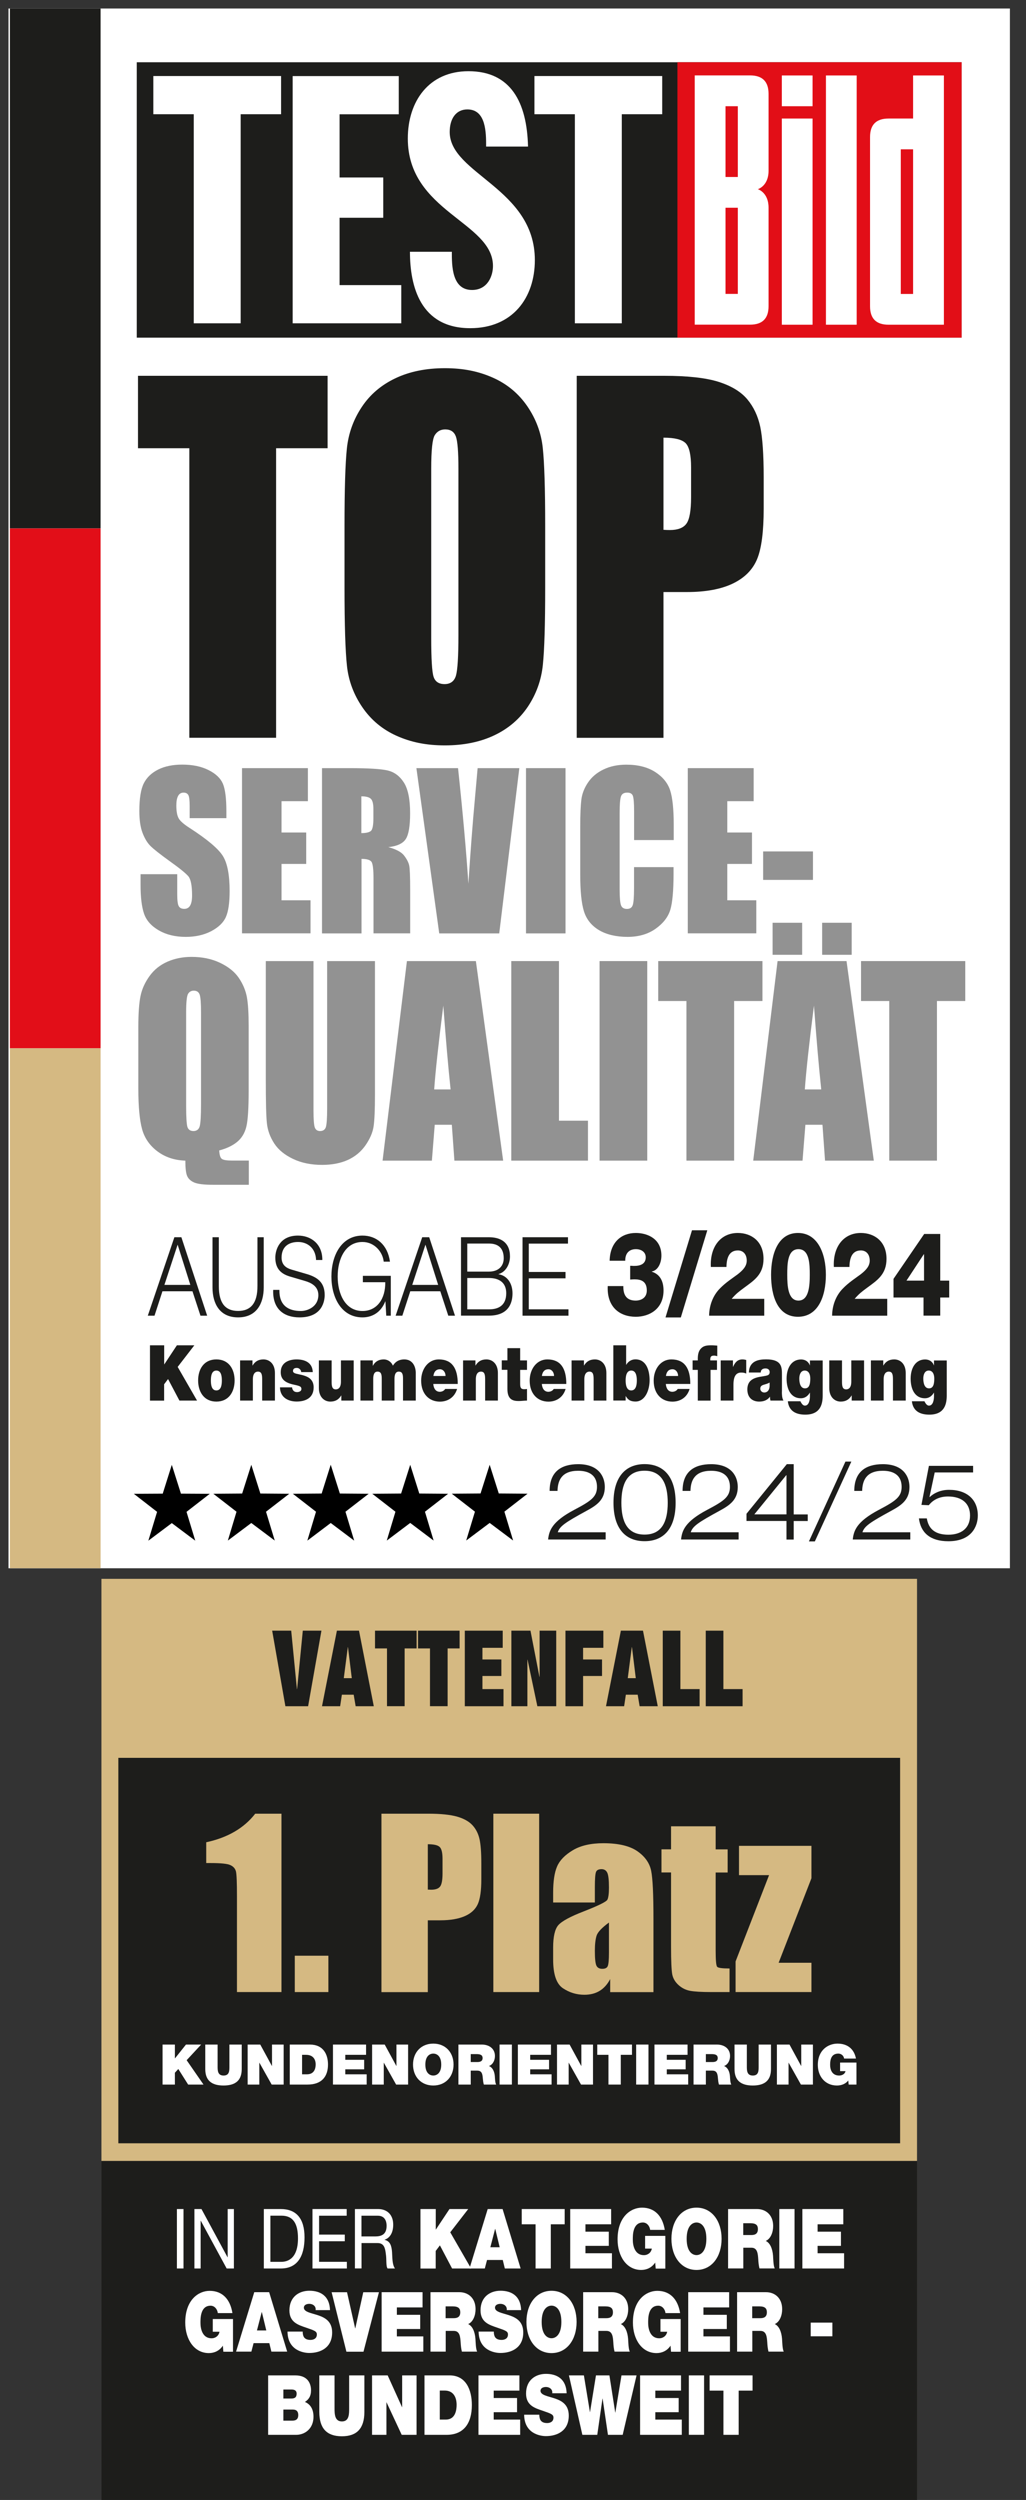
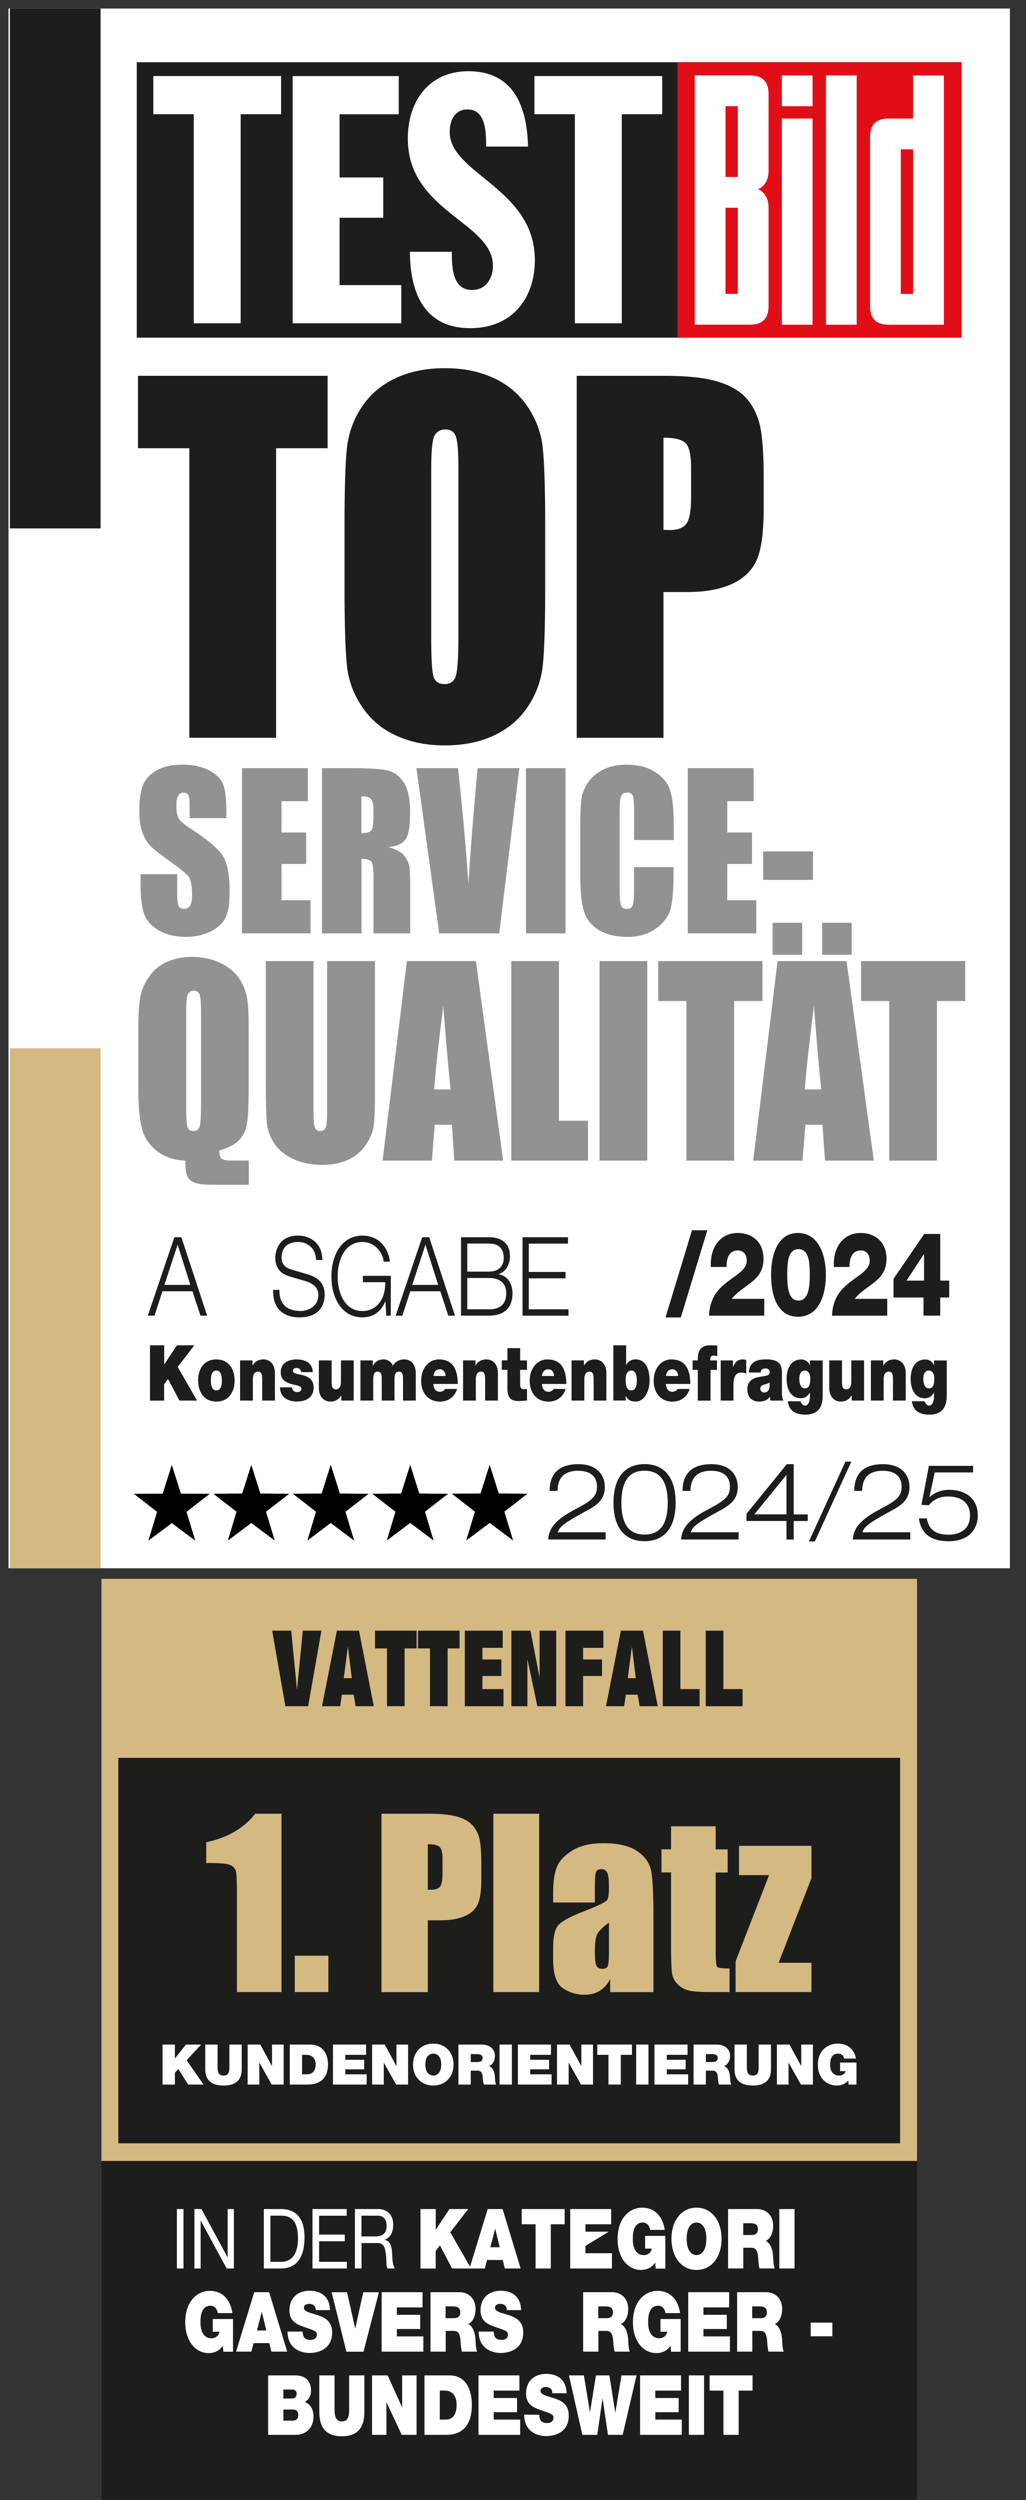
<svg xmlns="http://www.w3.org/2000/svg" height="168" style="fill-rule:evenodd;clip-rule:evenodd;stroke-linejoin:round;stroke-miterlimit:2;" version="1.1" viewBox="0 0 69.0 168.0" width="69" xml:space="preserve">
  <rect x="0" y="0" width="69.0" height="168.0" fill="#333333" stroke="none" />
  <g>
    <rect height="104.816" style="fill:white;" width="67.345" x="0.572" y="0.572" />
    <rect height="34.937" style="fill:rgb(29,29,27);" width="6.099" x="0.666" y="0.572" />
-     <rect height="34.937" style="fill:rgb(226,14,24);" width="6.099" x="0.666" y="35.51" />
    <rect height="34.937" style="fill:rgb(213,185,130);" width="6.099" x="0.666" y="70.447" />
    <rect height="104.816" style="fill:none;" width="67.345" x="0.572" y="0.572" />
    <g>
      <rect height="18.508" style="fill:rgb(29,29,27);" width="55.474" x="9.197" y="4.183" />
      <path d="M38.661,21.727L41.816,21.727L41.816,7.676L44.534,7.676L44.534,5.109L35.942,5.109L35.942,7.676L38.661,7.676L38.661,21.727ZM27.57,16.919C27.57,19.208 28.251,22.054 31.624,22.054C34.463,22.054 35.969,20.025 35.969,17.48C35.969,12.65 30.243,11.693 30.243,8.87C30.243,7.959 30.679,7.353 31.432,7.353C32.693,7.353 32.693,8.915 32.693,9.849L35.51,9.849C35.438,6.863 34.346,4.785 31.504,4.785C28.835,4.785 27.426,6.814 27.426,9.31C27.426,14.235 33.153,14.912 33.153,17.875C33.153,18.553 32.788,19.487 31.745,19.487C30.386,19.487 30.386,17.853 30.386,16.919L27.57,16.919ZM19.682,21.727L26.986,21.727L26.986,19.159L22.837,19.159L22.837,14.634L25.774,14.634L25.774,11.927L22.837,11.927L22.837,7.68L26.817,7.68L26.817,5.113L19.682,5.113L19.682,21.727ZM13.03,21.727L16.185,21.727L16.185,7.676L18.903,7.676L18.903,5.109L10.312,5.109L10.312,7.676L13.03,7.676L13.03,21.727Z" style="fill:white;fill-rule:nonzero;" />
      <rect height="18.508" style="fill:rgb(226,14,23);" width="19.114" x="45.558" y="4.183" />
      <rect height="16.75" style="fill:white;" width="2.067" x="55.546" y="5.071" />
      <path d="M49.62,19.75L48.792,19.75L48.792,13.96L49.62,13.96L49.62,19.75ZM48.792,7.138L49.62,7.138L49.62,11.893L48.792,11.893L48.792,7.138ZM51.687,11.479L51.687,6.31C51.687,5.482 51.273,5.067 50.444,5.067L46.721,5.067L46.721,21.817L50.444,21.817C51.273,21.817 51.687,21.403 51.687,20.575L51.687,13.956C51.687,12.921 50.964,12.714 50.964,12.714C50.964,12.714 51.687,12.507 51.687,11.475" style="fill:white;fill-rule:nonzero;" />
      <path d="M54.646,7.138L52.579,7.138L52.579,5.071L54.646,5.071L54.646,7.138ZM54.646,21.821L52.579,21.821L52.579,7.966L54.646,7.966L54.646,21.821Z" style="fill:white;fill-rule:nonzero;" />
      <path d="M61.407,19.754L60.579,19.754L60.579,10.033L61.407,10.033L61.407,19.754ZM61.407,5.071L61.407,7.966L59.755,7.966C58.926,7.966 58.512,8.38 58.512,9.209L58.512,20.582C58.512,21.41 58.926,21.821 59.755,21.821L63.478,21.821L63.478,5.071L61.407,5.071Z" style="fill:white;fill-rule:nonzero;" />
    </g>
    <g>
      <path d="M22.032,25.254L22.032,30.122L18.568,30.122L18.568,49.579L12.733,49.579L12.733,30.122L9.28,30.122L9.28,25.254L22.032,25.254Z" style="fill:rgb(29,29,27);fill-rule:nonzero;" />
      <path d="M36.665,39.496C36.665,41.94 36.613,43.672 36.507,44.688C36.402,45.705 36.067,46.634 35.51,47.474C34.949,48.314 34.196,48.961 33.243,49.413C32.291,49.865 31.184,50.091 29.919,50.091C28.654,50.091 27.637,49.876 26.681,49.451C25.725,49.025 24.957,48.385 24.373,47.534C23.79,46.683 23.443,45.757 23.334,44.756C23.225,43.754 23.169,42 23.169,39.496L23.169,35.336C23.169,32.893 23.221,31.161 23.327,30.145C23.432,29.128 23.767,28.198 24.324,27.359C24.881,26.515 25.638,25.872 26.591,25.42C27.543,24.968 28.65,24.742 29.915,24.742C31.18,24.742 32.196,24.957 33.153,25.382C34.109,25.808 34.877,26.448 35.461,27.298C36.044,28.149 36.39,29.075 36.5,30.077C36.609,31.078 36.665,32.833 36.665,35.336L36.665,39.496ZM30.83,31.504C30.83,30.371 30.773,29.648 30.657,29.331C30.54,29.015 30.303,28.857 29.941,28.857C29.636,28.857 29.403,28.985 29.241,29.241C29.079,29.497 29,30.25 29,31.504L29,42.862C29,44.274 29.053,45.147 29.158,45.475C29.264,45.806 29.512,45.972 29.9,45.972C30.288,45.972 30.551,45.784 30.664,45.4C30.773,45.019 30.83,44.112 30.83,42.681L30.83,31.504Z" style="fill:rgb(29,29,27);fill-rule:nonzero;" />
      <path d="M38.785,25.254L44.662,25.254C46.25,25.254 47.474,25.39 48.329,25.661C49.183,25.932 49.827,26.323 50.256,26.832C50.685,27.344 50.975,27.961 51.13,28.688C51.28,29.414 51.359,30.54 51.359,32.061L51.359,34.181C51.359,35.732 51.212,36.865 50.915,37.576C50.618,38.288 50.075,38.834 49.285,39.214C48.494,39.594 47.463,39.786 46.186,39.786L44.62,39.786L44.62,49.582L38.785,49.582L38.785,25.254ZM44.62,29.414L44.62,35.604C44.786,35.615 44.929,35.619 45.049,35.619C45.584,35.619 45.957,35.476 46.164,35.189C46.371,34.903 46.476,34.312 46.476,33.409L46.476,31.41C46.476,30.578 46.356,30.039 46.115,29.787C45.874,29.539 45.377,29.411 44.617,29.411L44.62,29.414Z" style="fill:rgb(29,29,27);fill-rule:nonzero;" />
    </g>
    <g>
      <path d="M15.221,54.981L12.755,54.981L12.755,54.157C12.755,53.772 12.725,53.528 12.661,53.422C12.597,53.317 12.492,53.264 12.345,53.264C12.187,53.264 12.062,53.336 11.983,53.479C11.901,53.622 11.859,53.837 11.859,54.123C11.859,54.492 11.904,54.774 11.998,54.958C12.085,55.147 12.337,55.373 12.748,55.636C13.93,56.4 14.675,57.025 14.984,57.515C15.293,58.004 15.443,58.795 15.443,59.883C15.443,60.673 15.357,61.257 15.187,61.633C15.018,62.01 14.686,62.322 14.201,62.578C13.711,62.831 13.147,62.959 12.495,62.959C11.784,62.959 11.178,62.812 10.673,62.518C10.169,62.224 9.841,61.852 9.687,61.4C9.532,60.948 9.453,60.304 9.453,59.472L9.453,58.746L11.919,58.746L11.919,60.097C11.919,60.515 11.953,60.783 12.025,60.899C12.093,61.02 12.217,61.076 12.394,61.076C12.571,61.076 12.702,61.001 12.789,60.85C12.876,60.7 12.917,60.474 12.917,60.176C12.917,59.521 12.834,59.096 12.672,58.893C12.503,58.693 12.089,58.354 11.43,57.884C10.771,57.409 10.331,57.063 10.116,56.848C9.901,56.634 9.724,56.336 9.581,55.956C9.438,55.576 9.371,55.09 9.371,54.503C9.371,53.652 9.472,53.031 9.672,52.636C9.871,52.244 10.195,51.935 10.639,51.713C11.084,51.491 11.626,51.382 12.254,51.382C12.943,51.382 13.531,51.502 14.02,51.747C14.51,51.992 14.83,52.297 14.988,52.662C15.146,53.031 15.225,53.656 15.225,54.537L15.225,54.977L15.221,54.981Z" style="fill:rgb(146,146,146);fill-rule:nonzero;" />
      <path d="M16.275,51.619L20.706,51.619L20.706,53.84L18.933,53.84L18.933,55.945L20.593,55.945L20.593,58.057L18.933,58.057L18.933,60.5L20.883,60.5L20.883,62.721L16.275,62.721L16.275,51.615L16.275,51.619Z" style="fill:rgb(146,146,146);fill-rule:nonzero;" />
      <path d="M21.648,51.619L23.53,51.619C24.784,51.619 25.631,51.672 26.075,51.777C26.519,51.883 26.881,52.15 27.159,52.583C27.438,53.016 27.581,53.705 27.581,54.65C27.581,55.516 27.483,56.095 27.283,56.393C27.084,56.69 26.696,56.867 26.116,56.927C26.643,57.07 26.997,57.259 27.178,57.496C27.359,57.733 27.472,57.951 27.517,58.151C27.562,58.35 27.585,58.896 27.585,59.792L27.585,62.721L25.119,62.721L25.119,59.032C25.119,58.437 25.074,58.068 24.991,57.929C24.904,57.786 24.678,57.718 24.313,57.718L24.313,62.725L21.655,62.725L21.655,51.619L21.648,51.619ZM24.302,53.513L24.302,55.986C24.599,55.986 24.81,55.941 24.93,55.851C25.051,55.76 25.111,55.474 25.111,54.981L25.111,54.371C25.111,54.017 25.055,53.788 24.938,53.678C24.821,53.569 24.61,53.513 24.302,53.513Z" style="fill:rgb(146,146,146);fill-rule:nonzero;" />
      <path d="M34.926,51.619L33.574,62.725L29.539,62.725L28.003,51.619L30.804,51.619C31.131,54.68 31.361,57.266 31.5,59.386C31.639,57.247 31.782,55.346 31.937,53.686L32.121,51.619L34.926,51.619Z" style="fill:rgb(146,146,146);fill-rule:nonzero;" />
      <rect height="11.106" style="fill:rgb(146,146,146);fill-rule:nonzero;" width="2.658" x="35.374" y="51.619" />
      <path d="M45.302,56.453L42.644,56.453L42.644,54.522C42.644,53.961 42.614,53.611 42.557,53.471C42.501,53.332 42.376,53.264 42.181,53.264C41.962,53.264 41.823,53.347 41.763,53.516C41.703,53.686 41.672,54.051 41.672,54.616L41.672,59.774C41.672,60.312 41.703,60.666 41.763,60.831C41.823,60.997 41.955,61.08 42.162,61.08C42.369,61.08 42.489,60.997 42.55,60.831C42.61,60.666 42.64,60.278 42.64,59.668L42.64,58.271L45.298,58.271L45.298,58.704C45.298,59.853 45.223,60.67 45.076,61.151C44.925,61.633 44.598,62.055 44.086,62.416C43.574,62.778 42.945,62.959 42.196,62.959C41.447,62.959 40.776,62.804 40.272,62.499C39.767,62.194 39.432,61.769 39.267,61.227C39.101,60.685 39.022,59.871 39.022,58.78L39.022,55.534C39.022,54.733 39.048,54.134 39.097,53.735C39.146,53.336 39.297,52.948 39.549,52.579C39.798,52.21 40.148,51.916 40.592,51.706C41.036,51.491 41.544,51.386 42.124,51.386C42.907,51.386 43.551,51.551 44.063,51.879C44.571,52.206 44.906,52.617 45.068,53.11C45.226,53.599 45.309,54.364 45.309,55.403L45.309,56.457L45.302,56.453Z" style="fill:rgb(146,146,146);fill-rule:nonzero;" />
      <path d="M46.254,51.619L50.685,51.619L50.685,53.84L48.912,53.84L48.912,55.945L50.572,55.945L50.572,58.057L48.912,58.057L48.912,60.5L50.862,60.5L50.862,62.721L46.254,62.721L46.254,51.615L46.254,51.619Z" style="fill:rgb(146,146,146);fill-rule:nonzero;" />
      <rect height="1.913" style="fill:rgb(146,146,146);fill-rule:nonzero;" width="3.351" x="51.322" y="57.217" />
    </g>
    <g>
      <path d="M16.734,77.991L16.734,79.618L14.31,79.618C13.726,79.618 13.316,79.569 13.075,79.471C12.838,79.373 12.676,79.226 12.589,79.034C12.503,78.842 12.465,78.496 12.465,77.995C11.739,77.973 11.114,77.766 10.59,77.374C10.067,76.982 9.721,76.485 9.555,75.879C9.389,75.273 9.303,74.37 9.303,73.165L9.303,69.016C9.303,68.105 9.352,67.412 9.45,66.934C9.548,66.456 9.755,66.008 10.063,65.583C10.372,65.157 10.771,64.841 11.26,64.626C11.75,64.412 12.288,64.303 12.883,64.303C13.598,64.303 14.238,64.434 14.799,64.702C15.36,64.969 15.778,65.304 16.057,65.711C16.335,66.117 16.512,66.543 16.599,66.983C16.682,67.424 16.723,68.075 16.723,68.941L16.723,73.297C16.723,74.49 16.67,75.3 16.565,75.721C16.46,76.147 16.253,76.485 15.951,76.734C15.65,76.982 15.247,77.178 14.743,77.31C14.758,77.611 14.814,77.799 14.916,77.875C15.014,77.954 15.251,77.991 15.62,77.991L16.734,77.991ZM13.519,68.03C13.519,67.405 13.489,67.006 13.425,66.833C13.361,66.659 13.229,66.573 13.034,66.573C12.864,66.573 12.736,66.644 12.65,66.784C12.563,66.923 12.518,67.341 12.518,68.03L12.518,74.291C12.518,75.07 12.548,75.548 12.605,75.733C12.665,75.913 12.8,76.007 13.011,76.007C13.222,76.007 13.369,75.902 13.429,75.691C13.489,75.48 13.519,74.983 13.519,74.193L13.519,68.03Z" style="fill:rgb(146,146,146);fill-rule:nonzero;" />
      <path d="M25.217,64.585L25.217,73.549C25.217,74.565 25.186,75.277 25.126,75.691C25.066,76.101 24.885,76.523 24.584,76.96C24.283,77.393 23.888,77.72 23.398,77.946C22.909,78.168 22.329,78.281 21.663,78.281C20.925,78.281 20.277,78.15 19.712,77.882C19.148,77.615 18.726,77.272 18.447,76.847C18.169,76.421 18.003,75.973 17.951,75.499C17.898,75.029 17.875,74.035 17.875,72.521L17.875,64.585L21.083,64.585L21.083,74.641C21.083,75.224 21.113,75.601 21.169,75.763C21.23,75.925 21.346,76.007 21.523,76.007C21.727,76.007 21.858,75.917 21.915,75.74C21.971,75.559 22.001,75.138 22.001,74.468L22.001,64.585L25.217,64.585Z" style="fill:rgb(146,146,146);fill-rule:nonzero;" />
      <path d="M32.004,64.585L33.838,77.995L30.559,77.995L30.386,75.586L29.237,75.586L29.045,77.995L25.729,77.995L27.366,64.585L32.004,64.585ZM30.303,73.21C30.141,71.689 29.979,69.814 29.813,67.578C29.486,70.146 29.283,72.024 29.2,73.21L30.303,73.21Z" style="fill:rgb(146,146,146);fill-rule:nonzero;" />
      <path d="M37.591,64.585L37.591,75.311L39.542,75.311L39.542,77.995L34.384,77.995L34.384,64.585L37.591,64.585Z" style="fill:rgb(146,146,146);fill-rule:nonzero;" />
      <rect height="13.41" style="fill:rgb(146,146,146);fill-rule:nonzero;" width="3.208" x="40.321" y="64.585" />
      <path d="M51.276,64.585L51.276,67.269L49.371,67.269L49.371,77.995L46.164,77.995L46.164,67.269L44.266,67.269L44.266,64.585L51.276,64.585Z" style="fill:rgb(146,146,146);fill-rule:nonzero;" />
      <path d="M56.931,64.585L58.765,77.995L55.485,77.995L55.312,75.586L54.164,75.586L53.972,77.995L50.655,77.995L52.293,64.585L56.931,64.585ZM53.946,62.01L53.946,64.163L51.958,64.163L51.958,62.01L53.946,62.01ZM55.229,73.21C55.068,71.689 54.906,69.814 54.74,67.578C54.413,70.146 54.209,72.024 54.126,73.21L55.229,73.21ZM57.278,62.01L57.278,64.163L55.29,64.163L55.29,62.01L57.278,62.01Z" style="fill:rgb(146,146,146);fill-rule:nonzero;" />
      <path d="M64.916,64.585L64.916,67.269L63.011,67.269L63.011,77.995L59.804,77.995L59.804,67.269L57.906,67.269L57.906,64.585L64.916,64.585Z" style="fill:rgb(146,146,146);fill-rule:nonzero;" />
    </g>
    <g>
      <path d="M16.9,98.434L16.286,100.366L14.348,100.381L15.906,101.589L15.323,103.528L16.9,102.346L18.478,103.528L17.89,101.589L19.453,100.381L17.51,100.366L16.9,98.434Z" style="fill-rule:nonzero;" />
      <path d="M11.554,98.438L10.944,100.373L9.002,100.384L10.564,101.597L9.977,103.535L11.554,102.353L13.132,103.535L12.544,101.597L14.107,100.384L12.168,100.373L11.554,98.438Z" style="fill-rule:nonzero;" />
      <path d="M22.242,98.43L21.632,100.366L19.694,100.381L21.252,101.589L20.669,103.532L22.242,102.346L23.82,103.532L23.233,101.589L24.795,100.381L22.856,100.366L22.242,98.43Z" style="fill-rule:nonzero;" />
      <path d="M27.588,98.434L26.975,100.366L25.036,100.381L26.594,101.589L26.011,103.528L27.588,102.342L29.162,103.528L28.579,101.589L30.137,100.381L28.198,100.366L27.588,98.434Z" style="fill-rule:nonzero;" />
      <path d="M32.931,98.434L32.317,100.362L30.382,100.377L31.94,101.585L31.353,103.524L32.931,102.342L34.508,103.524L33.921,101.585L35.479,100.377L33.544,100.362L32.931,98.434Z" style="fill-rule:nonzero;" />
    </g>
    <g>
      <path d="M40.739,103.456L36.861,103.456C36.925,102.877 37.098,102.263 38.619,101.461C39.749,100.866 40.148,100.588 40.148,99.918C40.148,99.187 39.67,98.837 38.883,98.837C37.753,98.837 37.509,99.515 37.494,100.189L36.963,100.189C36.963,98.924 37.712,98.393 38.887,98.393C40.238,98.393 40.675,99.202 40.675,99.925C40.675,100.791 40.133,101.156 39.436,101.533C38.036,102.297 37.64,102.557 37.512,102.971L40.731,102.971L40.731,103.456L40.739,103.456Z" style="fill:rgb(29,29,27);fill-rule:nonzero;" />
      <path d="M45.437,100.987C45.437,102.783 44.579,103.569 43.348,103.569C42.117,103.569 41.258,102.783 41.258,100.987C41.258,99.191 42.117,98.389 43.348,98.389C44.579,98.389 45.437,99.176 45.437,100.987ZM41.789,100.987C41.789,102.24 42.177,103.125 43.348,103.125C44.519,103.125 44.906,102.237 44.906,100.987C44.906,99.737 44.519,98.833 43.348,98.833C42.177,98.833 41.789,99.722 41.789,100.987Z" style="fill:rgb(29,29,27);fill-rule:nonzero;" />
      <path d="M49.68,103.456L45.802,103.456C45.866,102.877 46.04,102.263 47.561,101.461C48.69,100.866 49.089,100.588 49.089,99.918C49.089,99.187 48.611,98.837 47.824,98.837C46.695,98.837 46.45,99.515 46.435,100.189L45.904,100.189C45.904,98.924 46.653,98.393 47.828,98.393C49.179,98.393 49.616,99.202 49.616,99.925C49.616,100.791 49.074,101.156 48.378,101.533C46.977,102.297 46.582,102.557 46.454,102.971L49.673,102.971L49.673,103.456L49.68,103.456Z" style="fill:rgb(29,29,27);fill-rule:nonzero;" />
      <path d="M52.892,102.21L50.203,102.21L50.203,101.725L52.914,98.393L53.377,98.393L53.377,101.77L54.322,101.77L54.322,102.214L53.377,102.214L53.377,103.46L52.892,103.46L52.892,102.21ZM52.892,99.134L52.876,99.134L50.731,101.766L52.892,101.766L52.892,99.134Z" style="fill:rgb(29,29,27);fill-rule:nonzero;" />
      <path d="M56.856,98.22L57.255,98.22L54.8,103.584L54.401,103.584L56.856,98.22Z" style="fill:rgb(29,29,27);fill-rule:nonzero;" />
      <path d="M61.227,103.456L57.349,103.456C57.413,102.877 57.586,102.263 59.107,101.461C60.237,100.866 60.636,100.588 60.636,99.918C60.636,99.187 60.158,98.837 59.371,98.837C58.241,98.837 57.997,99.515 57.982,100.189L57.451,100.189C57.451,98.924 58.2,98.393 59.375,98.393C60.726,98.393 61.163,99.202 61.163,99.925C61.163,100.791 60.621,101.156 59.924,101.533C58.524,102.297 58.128,102.557 58,102.971L61.219,102.971L61.219,103.456L61.227,103.456Z" style="fill:rgb(29,29,27);fill-rule:nonzero;" />
      <path d="M62.462,98.506L65.443,98.506L65.443,98.95L62.861,98.95L62.511,100.588L62.526,100.603C62.763,100.373 63.211,100.117 63.821,100.117C65.067,100.117 65.76,100.81 65.76,101.841C65.76,102.564 65.345,103.573 63.779,103.573C62.537,103.573 61.912,102.978 61.799,102.037L62.33,102.037C62.45,102.76 62.902,103.133 63.783,103.133C64.6,103.133 65.236,102.734 65.236,101.845C65.236,101.036 64.702,100.565 63.749,100.565C63.004,100.565 62.627,100.945 62.462,101.152L61.968,101.13L62.469,98.513L62.462,98.506Z" style="fill:rgb(29,29,27);fill-rule:nonzero;" />
    </g>
  </g>
  <g>
    <path d="M11.727,83.142L12.198,83.142L13.933,88.416L13.482,88.416L12.943,86.775L10.925,86.775L10.391,88.416L9.939,88.416L11.727,83.142ZM11.057,86.345L12.8,86.345L11.946,83.642L11.057,86.345Z" style="fill:rgb(29,29,27);fill-rule:nonzero;" />
-     <path d="M14.291,83.142L14.717,83.142L14.717,86.406C14.709,87.633 15.202,88.096 16.012,88.096C16.821,88.096 17.322,87.629 17.314,86.406L17.314,83.142L17.736,83.142L17.736,86.519C17.736,87.603 17.247,88.529 16.012,88.529C14.777,88.529 14.291,87.607 14.291,86.519L14.291,83.142Z" style="fill:rgb(29,29,27);fill-rule:nonzero;" />
    <path d="M18.79,86.681C18.771,87.765 19.43,88.1 20.236,88.1C20.703,88.1 21.41,87.799 21.41,87.031C21.41,86.432 20.91,86.195 20.499,86.078L19.513,85.788C18.993,85.634 18.515,85.337 18.515,84.516C18.515,84 18.794,83.032 20.04,83.032C20.913,83.032 21.685,83.593 21.678,84.674L21.256,84.674C21.23,83.868 20.672,83.462 20.048,83.462C19.471,83.462 18.937,83.729 18.937,84.512C18.937,85.005 19.246,85.212 19.607,85.318L20.688,85.634C21.316,85.833 21.836,86.157 21.836,87.023C21.836,87.385 21.712,88.529 20.142,88.529C19.091,88.529 18.323,87.968 18.372,86.681L18.794,86.681L18.79,86.681Z" style="fill:rgb(29,29,27);fill-rule:nonzero;" />
    <path d="M26.282,88.416L25.977,88.416L25.921,87.456L25.909,87.456C25.612,88.209 25.017,88.529 24.377,88.529C22.98,88.529 22.288,87.223 22.288,85.781C22.288,84.339 22.984,83.032 24.377,83.032C25.307,83.032 26.064,83.631 26.226,84.783L25.804,84.783C25.747,84.177 25.22,83.462 24.377,83.462C23.206,83.462 22.709,84.629 22.709,85.781C22.709,86.933 23.206,88.1 24.377,88.1C25.356,88.1 25.928,87.279 25.909,86.165L24.403,86.165L24.403,85.736L26.282,85.736L26.282,88.416Z" style="fill:rgb(29,29,27);fill-rule:nonzero;" />
    <path d="M28.394,83.142L28.865,83.142L30.6,88.416L30.148,88.416L29.61,86.775L27.592,86.775L27.058,88.416L26.606,88.416L28.394,83.142ZM27.724,86.345L29.467,86.345L28.612,83.642L27.724,86.345Z" style="fill:rgb(29,29,27);fill-rule:nonzero;" />
    <path d="M31.003,83.142L32.878,83.142C33.623,83.142 34.297,83.45 34.297,84.433C34.297,84.986 33.989,85.498 33.529,85.615L33.529,85.63C34.101,85.721 34.467,86.229 34.467,86.914C34.467,87.415 34.316,88.412 32.878,88.412L31.003,88.412L31.003,83.138L31.003,83.142ZM31.425,85.453L32.878,85.453C33.556,85.453 33.876,85.054 33.876,84.557C33.876,83.898 33.533,83.567 32.878,83.567L31.425,83.567L31.425,85.453ZM31.425,87.987L32.878,87.987C33.503,87.994 34.045,87.742 34.045,86.903C34.045,86.229 33.616,85.882 32.878,85.882L31.425,85.882L31.425,87.987Z" style="fill:rgb(29,29,27);fill-rule:nonzero;" />
    <path d="M35.141,83.142L38.198,83.142L38.198,83.571L35.562,83.571L35.562,85.476L38.032,85.476L38.032,85.905L35.562,85.905L35.562,87.987L38.231,87.987L38.231,88.416L35.141,88.416L35.141,83.142Z" style="fill:rgb(29,29,27);fill-rule:nonzero;" />
  </g>
  <g>
-     <path d="M42.38,85.062C42.478,85.054 42.58,85.077 42.678,85.069C43.009,85.069 43.427,84.968 43.427,84.493C43.427,84.139 43.129,83.944 42.764,83.944C42.309,83.944 42.041,84.226 42.049,84.723L40.999,84.723C41.025,83.496 41.774,82.856 42.76,82.856C43.562,82.856 44.481,83.258 44.481,84.376C44.481,84.858 44.263,85.363 43.837,85.446L43.837,85.461C44.368,85.626 44.624,86.074 44.624,86.722C44.624,87.964 43.672,88.488 42.757,88.488C41.676,88.488 40.803,87.833 40.871,86.425L41.921,86.425C41.906,87.08 42.181,87.4 42.749,87.4C43.133,87.4 43.498,87.204 43.498,86.722C43.498,86.116 43.129,85.973 42.678,85.973C42.58,85.973 42.478,85.98 42.38,85.988L42.38,85.058L42.38,85.062Z" style="fill:rgb(29,29,27);fill-rule:nonzero;" />
    <path d="M46.537,82.675L47.568,82.675L45.787,88.533L44.756,88.533L46.537,82.675Z" style="fill:rgb(29,29,27);fill-rule:nonzero;" />
    <path d="M47.689,88.416C47.696,87.716 47.952,87.053 48.411,86.59C48.807,86.18 49.259,85.897 49.616,85.63C49.966,85.355 50.219,85.088 50.219,84.715C50.219,84.29 49.981,84.03 49.624,84.03C49.029,84.03 48.863,84.542 48.856,85.141L47.805,85.141C47.738,83.778 48.468,82.856 49.62,82.856C50.535,82.856 51.348,83.424 51.348,84.595C51.348,85.649 50.712,86.044 50.038,86.541C49.688,86.801 49.503,86.937 49.206,87.283L51.397,87.283L51.397,88.416L47.689,88.416Z" style="fill:rgb(29,29,27);fill-rule:nonzero;" />
    <path d="M51.856,85.668C51.856,84.203 52.353,82.856 53.663,82.856C54.973,82.856 55.542,84.203 55.542,85.668C55.542,87.132 55.011,88.488 53.663,88.488C52.316,88.488 51.856,87.132 51.856,85.668ZM54.458,85.668C54.458,84.952 54.439,83.944 53.697,83.944C52.956,83.944 52.944,84.952 52.944,85.668C52.944,86.383 52.986,87.4 53.697,87.4C54.409,87.4 54.458,86.383 54.458,85.668Z" style="fill:rgb(29,29,27);fill-rule:nonzero;" />
    <path d="M55.96,88.416C55.967,87.716 56.223,87.053 56.683,86.59C57.078,86.18 57.53,85.897 57.887,85.63C58.238,85.355 58.49,85.088 58.49,84.715C58.49,84.29 58.253,84.03 57.895,84.03C57.3,84.03 57.134,84.542 57.127,85.141L56.077,85.141C56.009,83.778 56.739,82.856 57.891,82.856C58.806,82.856 59.619,83.424 59.619,84.595C59.619,85.649 58.983,86.044 58.309,86.541C57.959,86.801 57.774,86.937 57.477,87.283L59.668,87.283L59.668,88.416L55.96,88.416Z" style="fill:rgb(29,29,27);fill-rule:nonzero;" />
    <path d="M63.836,86.059L63.836,87.193L63.233,87.193L63.233,88.412L62.108,88.412L62.108,87.193L60.09,87.193L60.09,85.939L62.153,82.923L63.233,82.923L63.233,86.059L63.836,86.059ZM62.142,86.059L62.142,84.286L62.127,84.286L60.963,86.059L62.142,86.059Z" style="fill:rgb(29,29,27);fill-rule:nonzero;" />
  </g>
  <g>
    <path d="M10.09,90.404L11.042,90.404L11.042,91.684L11.05,91.684L11.897,90.404L13.071,90.404L11.949,91.857L13.252,94.12L12.066,94.12L11.302,92.674L11.038,93.024L11.038,94.124L10.086,94.124L10.086,90.408L10.09,90.404Z" style="fill:rgb(29,29,27);fill-rule:nonzero;" />
    <path d="M14.551,94.188C13.708,94.188 13.324,93.517 13.324,92.768C13.324,92.019 13.704,91.353 14.551,91.353C15.398,91.353 15.778,92.019 15.778,92.768C15.778,93.517 15.398,94.188 14.551,94.188ZM14.551,92.102C14.227,92.102 14.182,92.482 14.182,92.768C14.182,93.054 14.227,93.438 14.551,93.438C14.875,93.438 14.92,93.054 14.92,92.768C14.92,92.482 14.875,92.102 14.551,92.102Z" style="fill:rgb(29,29,27);fill-rule:nonzero;" />
    <path d="M16.147,91.42L16.979,91.42L16.979,91.763L16.987,91.763C17.149,91.492 17.378,91.353 17.717,91.353C18.12,91.353 18.489,91.65 18.489,92.267L18.489,94.12L17.631,94.12L17.631,92.704C17.631,92.392 17.6,92.173 17.348,92.173C17.201,92.173 17.006,92.264 17.006,92.693L17.006,94.12L16.147,94.12L16.147,91.42Z" style="fill:rgb(29,29,27);fill-rule:nonzero;" />
    <path d="M20.255,92.207C20.251,92.121 20.213,92.053 20.157,92.004C20.104,91.951 20.036,91.925 19.965,91.925C19.844,91.925 19.705,91.955 19.705,92.132C19.705,92.211 19.758,92.245 19.803,92.271C19.946,92.343 20.27,92.365 20.556,92.478C20.842,92.587 21.094,92.791 21.094,93.231C21.094,93.98 20.496,94.184 19.95,94.184C19.404,94.184 18.839,93.928 18.828,93.231L19.645,93.231C19.648,93.325 19.682,93.404 19.75,93.472C19.795,93.517 19.874,93.551 19.98,93.551C20.093,93.551 20.27,93.499 20.27,93.344C20.27,93.19 20.194,93.141 19.799,93.058C19.144,92.923 18.88,92.674 18.88,92.211C18.88,91.53 19.49,91.353 19.942,91.353C20.428,91.353 21.011,91.515 21.034,92.207L20.255,92.207Z" style="fill:rgb(29,29,27);fill-rule:nonzero;" />
    <path d="M23.786,94.12L22.954,94.12L22.954,93.777L22.946,93.777C22.785,94.048 22.555,94.188 22.216,94.188C21.813,94.188 21.444,93.89 21.444,93.273L21.444,91.42L22.303,91.42L22.303,92.836C22.303,93.148 22.333,93.367 22.585,93.367C22.732,93.367 22.928,93.276 22.928,92.847L22.928,91.42L23.786,91.42L23.786,94.12Z" style="fill:rgb(29,29,27);fill-rule:nonzero;" />
    <path d="M24.241,91.42L25.07,91.42L25.07,91.778L25.077,91.778C25.25,91.466 25.503,91.353 25.815,91.353C26.056,91.353 26.316,91.503 26.421,91.774C26.455,91.744 26.628,91.353 27.189,91.353C27.75,91.353 27.961,91.831 27.961,92.267L27.961,94.12L27.103,94.12L27.103,92.659C27.103,92.403 27.08,92.173 26.82,92.173C26.602,92.173 26.53,92.377 26.53,92.659L26.53,94.12L25.672,94.12L25.672,92.659C25.672,92.403 25.65,92.173 25.39,92.173C25.171,92.173 25.1,92.377 25.1,92.659L25.1,94.12L24.241,94.12L24.241,91.42Z" style="fill:rgb(29,29,27);fill-rule:nonzero;" />
    <path d="M29.139,93.002C29.162,93.31 29.309,93.529 29.576,93.529C29.715,93.529 29.866,93.465 29.938,93.337L30.74,93.337C30.566,93.92 30.096,94.191 29.584,94.191C28.865,94.191 28.323,93.679 28.323,92.779C28.323,91.993 28.801,91.353 29.508,91.353C30.401,91.353 30.785,91.951 30.785,93.002L29.139,93.002ZM29.964,92.467C29.964,92.219 29.81,92.015 29.587,92.015C29.331,92.015 29.185,92.177 29.147,92.467L29.964,92.467Z" style="fill:rgb(29,29,27);fill-rule:nonzero;" />
    <path d="M31.142,91.42L31.974,91.42L31.974,91.763L31.982,91.763C32.144,91.492 32.373,91.353 32.712,91.353C33.115,91.353 33.484,91.65 33.484,92.267L33.484,94.12L32.626,94.12L32.626,92.704C32.626,92.392 32.596,92.173 32.343,92.173C32.196,92.173 32.001,92.264 32.001,92.693L32.001,94.12L31.142,94.12L31.142,91.42Z" style="fill:rgb(29,29,27);fill-rule:nonzero;" />
    <path d="M34.982,91.42L35.442,91.42L35.442,92.057L34.982,92.057L34.982,92.998C34.982,93.246 35.031,93.356 35.246,93.356C35.31,93.356 35.374,93.352 35.442,93.34L35.442,94.12C35.269,94.12 35.073,94.15 34.892,94.15C34.527,94.15 34.124,94.082 34.124,93.344L34.124,92.053L33.744,92.053L33.744,91.417L34.124,91.417L34.124,90.596L34.982,90.596L34.982,91.42Z" style="fill:rgb(29,29,27);fill-rule:nonzero;" />
    <path d="M36.439,93.002C36.462,93.31 36.609,93.529 36.876,93.529C37.015,93.529 37.166,93.465 37.238,93.337L38.039,93.337C37.866,93.92 37.396,94.191 36.884,94.191C36.165,94.191 35.622,93.679 35.622,92.779C35.622,91.993 36.101,91.353 36.808,91.353C37.701,91.353 38.085,91.951 38.085,93.002L36.439,93.002ZM37.26,92.467C37.26,92.219 37.106,92.015 36.884,92.015C36.628,92.015 36.481,92.177 36.443,92.467L37.26,92.467Z" style="fill:rgb(29,29,27);fill-rule:nonzero;" />
    <path d="M38.439,91.42L39.271,91.42L39.271,91.763L39.278,91.763C39.44,91.492 39.67,91.353 40.008,91.353C40.411,91.353 40.78,91.65 40.78,92.267L40.78,94.12L39.922,94.12L39.922,92.704C39.922,92.392 39.892,92.173 39.639,92.173C39.493,92.173 39.297,92.264 39.297,92.693L39.297,94.12L38.439,94.12L38.439,91.42Z" style="fill:rgb(29,29,27);fill-rule:nonzero;" />
    <path d="M41.251,90.404L42.109,90.404L42.109,91.714L42.117,91.714C42.245,91.484 42.478,91.349 42.73,91.349C43.483,91.349 43.687,92.121 43.687,92.753C43.687,93.431 43.378,94.184 42.742,94.184C42.32,94.184 42.192,93.992 42.083,93.819L42.075,93.819L42.075,94.116L41.247,94.116L41.247,90.4L41.251,90.404ZM42.452,92.102C42.143,92.102 42.075,92.452 42.075,92.768C42.075,93.084 42.143,93.438 42.452,93.438C42.76,93.438 42.828,93.088 42.828,92.768C42.828,92.448 42.76,92.102 42.452,92.102Z" style="fill:rgb(29,29,27);fill-rule:nonzero;" />
    <path d="M44.778,93.002C44.801,93.31 44.948,93.529 45.215,93.529C45.354,93.529 45.505,93.465 45.577,93.337L46.378,93.337C46.205,93.92 45.735,94.191 45.223,94.191C44.504,94.191 43.961,93.679 43.961,92.779C43.961,91.993 44.44,91.353 45.147,91.353C46.04,91.353 46.424,91.951 46.424,93.002L44.778,93.002ZM45.603,92.467C45.603,92.219 45.449,92.015 45.226,92.015C44.97,92.015 44.824,92.177 44.786,92.467L45.603,92.467Z" style="fill:rgb(29,29,27);fill-rule:nonzero;" />
    <path d="M46.928,92.057L46.578,92.057L46.578,91.42L46.928,91.42C46.921,91.153 46.939,90.859 47.105,90.66C47.29,90.438 47.508,90.404 47.854,90.404C47.982,90.404 48.11,90.419 48.238,90.426L48.238,91.134C48.17,91.123 48.099,91.097 48.031,91.097C47.824,91.097 47.753,91.168 47.768,91.42L48.219,91.42L48.219,92.057L47.786,92.057L47.786,94.124L46.928,94.124L46.928,92.057Z" style="fill:rgb(29,29,27);fill-rule:nonzero;" />
    <path d="M48.468,91.42L49.292,91.42L49.292,91.853L49.3,91.853C49.439,91.53 49.62,91.353 49.932,91.353C50.019,91.353 50.102,91.368 50.185,91.394L50.185,92.305C50.098,92.267 50.019,92.237 49.846,92.237C49.507,92.237 49.326,92.478 49.326,93.054L49.326,94.12L48.468,94.12L48.468,91.42Z" style="fill:rgb(29,29,27);fill-rule:nonzero;" />
    <path d="M52.583,93.517C52.583,93.721 52.59,93.95 52.688,94.12L51.815,94.12C51.792,94.048 51.781,93.939 51.785,93.864L51.777,93.864C51.596,94.112 51.329,94.188 51.054,94.188C50.621,94.188 50.26,93.939 50.26,93.371C50.26,92.516 51.092,92.55 51.529,92.448C51.645,92.422 51.762,92.38 51.762,92.207C51.762,92.027 51.619,91.959 51.48,91.959C51.216,91.959 51.163,92.121 51.16,92.234L50.362,92.234C50.373,91.853 50.531,91.631 50.753,91.503C50.971,91.379 51.254,91.349 51.521,91.349C52.594,91.349 52.587,91.883 52.587,92.407L52.587,93.517L52.583,93.517ZM51.758,92.907C51.653,92.971 51.536,93.005 51.42,93.039C51.228,93.092 51.13,93.148 51.13,93.329C51.13,93.453 51.243,93.578 51.397,93.578C51.593,93.578 51.743,93.438 51.758,93.156L51.758,92.907Z" style="fill:rgb(29,29,27);fill-rule:nonzero;" />
    <path d="M55.327,93.773C55.327,94.308 55.211,95.065 54.157,95.065C53.622,95.065 53.061,94.892 52.982,94.165L53.829,94.165C53.837,94.191 53.859,94.229 53.878,94.259C53.931,94.353 54.021,94.459 54.13,94.459C54.409,94.459 54.469,94.063 54.469,93.837L54.469,93.589L54.461,93.589C54.322,93.83 54.115,93.965 53.859,93.965C53.196,93.965 52.899,93.371 52.899,92.648C52.899,91.925 53.234,91.356 53.874,91.356C54.126,91.356 54.364,91.477 54.461,91.752L54.469,91.752L54.469,91.424L55.327,91.424L55.327,93.777L55.327,93.773ZM54.141,93.299C54.458,93.299 54.492,92.934 54.492,92.633C54.492,92.331 54.371,92.102 54.119,92.102C53.867,92.102 53.754,92.35 53.754,92.636C53.754,92.945 53.833,93.299 54.138,93.299L54.141,93.299Z" style="fill:rgb(29,29,27);fill-rule:nonzero;" />
    <path d="M58.11,94.12L57.278,94.12L57.278,93.777L57.27,93.777C57.108,94.048 56.878,94.188 56.54,94.188C56.137,94.188 55.768,93.89 55.768,93.273L55.768,91.42L56.626,91.42L56.626,92.836C56.626,93.148 56.656,93.367 56.909,93.367C57.055,93.367 57.251,93.276 57.251,92.847L57.251,91.42L58.11,91.42L58.11,94.12Z" style="fill:rgb(29,29,27);fill-rule:nonzero;" />
    <path d="M58.569,91.42L59.401,91.42L59.401,91.763L59.408,91.763C59.57,91.492 59.8,91.353 60.139,91.353C60.542,91.353 60.911,91.65 60.911,92.267L60.911,94.12L60.052,94.12L60.052,92.704C60.052,92.392 60.022,92.173 59.77,92.173C59.623,92.173 59.427,92.264 59.427,92.693L59.427,94.12L58.569,94.12L58.569,91.42Z" style="fill:rgb(29,29,27);fill-rule:nonzero;" />
    <path d="M63.67,93.773C63.67,94.308 63.553,95.065 62.499,95.065C61.965,95.065 61.404,94.892 61.325,94.165L62.172,94.165C62.179,94.191 62.202,94.229 62.221,94.259C62.273,94.353 62.364,94.459 62.473,94.459C62.752,94.459 62.812,94.063 62.812,93.837L62.812,93.589L62.804,93.589C62.665,93.83 62.458,93.965 62.202,93.965C61.539,93.965 61.242,93.371 61.242,92.648C61.242,91.925 61.577,91.356 62.217,91.356C62.469,91.356 62.706,91.477 62.804,91.752L62.812,91.752L62.812,91.424L63.67,91.424L63.67,93.777L63.67,93.773ZM62.48,93.299C62.797,93.299 62.831,92.934 62.831,92.633C62.831,92.331 62.71,92.102 62.458,92.102C62.206,92.102 62.093,92.35 62.093,92.636C62.093,92.945 62.172,93.299 62.477,93.299L62.48,93.299Z" style="fill:rgb(29,29,27);fill-rule:nonzero;" />
  </g>
  <rect height="25.695" width="53.505" x="7.492" y="118.463" />
  <rect height="23.278" style="fill:rgb(29,29,27);" width="54.845" x="6.826" y="144.719" />
  <rect height="39.116" style="fill:rgb(213,185,130);" width="54.849" x="6.822" y="106.099" />
  <rect height="25.902" style="fill:rgb(29,29,27);" width="52.575" x="7.959" y="118.128" />
  <g>
    <path d="M18.929,121.881L18.929,133.868L15.936,133.868L15.936,127.442C15.936,126.512 15.914,125.955 15.869,125.767C15.823,125.578 15.703,125.435 15.503,125.341C15.304,125.243 14.86,125.198 14.167,125.198L13.869,125.198L13.869,123.801C15.315,123.489 16.414,122.849 17.164,121.881L18.929,121.881Z" style="fill:rgb(213,185,130);fill-rule:nonzero;" />
    <rect height="2.443" style="fill:rgb(213,185,130);fill-rule:nonzero;" width="2.259" x="19.825" y="131.425" />
    <path d="M25.653,121.881L28.793,121.881C29.64,121.881 30.295,121.949 30.751,122.081C31.206,122.213 31.549,122.408 31.779,122.661C32.008,122.913 32.163,123.218 32.245,123.575C32.328,123.933 32.37,124.487 32.37,125.24L32.37,126.282C32.37,127.047 32.291,127.608 32.132,127.958C31.974,128.308 31.684,128.579 31.263,128.763C30.841,128.948 30.288,129.046 29.606,129.046L28.771,129.046L28.771,133.872L25.653,133.872L25.653,121.881ZM28.771,123.933L28.771,126.983C28.861,126.986 28.936,126.99 29,126.99C29.286,126.99 29.486,126.919 29.595,126.779C29.704,126.64 29.761,126.346 29.761,125.902L29.761,124.916C29.761,124.505 29.697,124.238 29.569,124.118C29.441,123.993 29.173,123.933 28.771,123.933Z" style="fill:rgb(213,185,130);fill-rule:nonzero;" />
    <rect height="11.987" style="fill:rgb(213,185,130);fill-rule:nonzero;" width="3.08" x="33.179" y="121.881" />
    <path d="M40.005,127.849L37.2,127.849L37.2,127.19C37.2,126.429 37.286,125.842 37.463,125.432C37.637,125.021 37.99,124.656 38.518,124.34C39.045,124.023 39.734,123.865 40.577,123.865C41.59,123.865 42.35,124.046 42.866,124.404C43.378,124.761 43.687,125.202 43.792,125.721C43.897,126.241 43.946,127.314 43.946,128.94L43.946,133.872L41.036,133.872L41.036,132.995C40.852,133.345 40.618,133.609 40.328,133.786C40.039,133.963 39.696,134.049 39.297,134.049C38.774,134.049 38.292,133.902 37.855,133.609C37.418,133.315 37.2,132.671 37.2,131.681L37.2,130.875C37.2,130.141 37.317,129.637 37.546,129.373C37.78,129.106 38.352,128.793 39.271,128.44C40.253,128.056 40.78,127.796 40.848,127.66C40.916,127.529 40.953,127.254 40.953,126.847C40.953,126.335 40.916,126 40.837,125.842C40.761,125.688 40.633,125.608 40.456,125.608C40.253,125.608 40.129,125.672 40.08,125.804C40.031,125.936 40.005,126.275 40.005,126.821L40.005,127.849ZM40.953,129.196C40.475,129.546 40.197,129.84 40.121,130.077C40.046,130.314 40.005,130.653 40.005,131.098C40.005,131.606 40.039,131.933 40.106,132.084C40.174,132.231 40.306,132.306 40.502,132.306C40.697,132.306 40.81,132.25 40.867,132.133C40.923,132.016 40.953,131.711 40.953,131.218L40.953,129.196Z" style="fill:rgb(213,185,130);fill-rule:nonzero;" />
    <path d="M48.129,122.728L48.129,124.279L48.935,124.279L48.935,125.834L48.129,125.834L48.129,131.09C48.129,131.738 48.163,132.099 48.231,132.17C48.298,132.246 48.573,132.283 49.063,132.283L49.063,133.868L47.854,133.868C47.173,133.868 46.687,133.838 46.397,133.782C46.107,133.725 45.848,133.594 45.625,133.39C45.403,133.187 45.264,132.95 45.211,132.686C45.159,132.423 45.129,131.802 45.129,130.823L45.129,125.831L44.485,125.831L44.485,124.276L45.129,124.276L45.129,122.728L48.129,122.728Z" style="fill:rgb(213,185,130);fill-rule:nonzero;" />
    <path d="M54.571,124.042L54.571,126.218L52.364,131.899L54.571,131.899L54.571,133.868L49.469,133.868L49.469,131.809L51.721,126.011L49.699,126.011L49.699,124.042L54.571,124.042Z" style="fill:rgb(213,185,130);fill-rule:nonzero;" />
  </g>
  <g>
    <path d="M10.933,137.396L11.761,137.396L11.761,138.322L11.769,138.322L12.507,137.396L13.527,137.396L12.552,138.446L13.685,140.084L12.653,140.084L11.991,139.037L11.761,139.29L11.761,140.084L10.933,140.084L10.933,137.396Z" style="fill:white;fill-rule:nonzero;" />
    <path d="M16.256,139.045C16.256,139.79 15.854,140.148 15.033,140.148C14.212,140.148 13.805,139.79 13.805,139.045L13.805,137.396L14.634,137.396L14.634,138.861C14.634,139.135 14.634,139.478 15.037,139.478C15.439,139.478 15.428,139.135 15.428,138.861L15.428,137.396L16.256,137.396L16.256,139.045Z" style="fill:white;fill-rule:nonzero;" />
    <path d="M16.655,137.396L17.503,137.396L18.286,138.834L18.293,138.834L18.293,137.396L19.076,137.396L19.076,140.084L18.271,140.084L17.446,138.616L17.439,138.616L17.439,140.084L16.655,140.084L16.655,137.396Z" style="fill:white;fill-rule:nonzero;" />
    <path d="M19.487,137.396L20.846,137.396C21.742,137.396 22.058,138.059 22.058,138.736C22.058,139.561 21.621,140.084 20.684,140.084L19.487,140.084L19.487,137.396ZM20.315,139.395L20.639,139.395C21.154,139.395 21.23,138.977 21.23,138.725C21.23,138.556 21.177,138.085 20.578,138.085L20.315,138.085L20.315,139.395Z" style="fill:white;fill-rule:nonzero;" />
    <path d="M22.393,137.396L24.618,137.396L24.618,138.085L23.221,138.085L23.221,138.42L24.49,138.42L24.49,139.06L23.221,139.06L23.221,139.395L24.659,139.395L24.659,140.084L22.393,140.084L22.393,137.396Z" style="fill:white;fill-rule:nonzero;" />
    <path d="M25.025,137.396L25.872,137.396L26.655,138.834L26.662,138.834L26.662,137.396L27.445,137.396L27.445,140.084L26.64,140.084L25.815,138.616L25.808,138.616L25.808,140.084L25.025,140.084L25.025,137.396Z" style="fill:white;fill-rule:nonzero;" />
    <path d="M29.139,137.332C29.956,137.332 30.502,137.919 30.502,138.74C30.502,139.561 29.956,140.148 29.139,140.148C28.323,140.148 27.777,139.561 27.777,138.74C27.777,137.919 28.323,137.332 29.139,137.332ZM29.139,139.478C29.35,139.478 29.674,139.339 29.674,138.74C29.674,138.141 29.35,138.002 29.139,138.002C28.929,138.002 28.605,138.141 28.605,138.74C28.605,139.339 28.929,139.478 29.139,139.478Z" style="fill:white;fill-rule:nonzero;" />
    <path d="M30.83,137.396L32.407,137.396C32.878,137.396 33.285,137.656 33.285,138.164C33.285,138.443 33.157,138.736 32.882,138.838C33.108,138.925 33.247,139.173 33.277,139.508C33.288,139.64 33.292,139.96 33.367,140.084L32.539,140.084C32.498,139.949 32.483,139.809 32.471,139.67C32.449,139.414 32.426,139.147 32.099,139.147L31.658,139.147L31.658,140.084L30.83,140.084L30.83,137.396ZM31.658,138.571L32.091,138.571C32.245,138.571 32.456,138.544 32.456,138.303C32.456,138.134 32.362,138.036 32.046,138.036L31.658,138.036L31.658,138.571Z" style="fill:white;fill-rule:nonzero;" />
    <rect height="2.688" style="fill:white;fill-rule:nonzero;" width="0.828" x="33.597" y="137.396" />
    <path d="M34.828,137.396L37.053,137.396L37.053,138.085L35.656,138.085L35.656,138.42L36.925,138.42L36.925,139.06L35.656,139.06L35.656,139.395L37.094,139.395L37.094,140.084L34.828,140.084L34.828,137.396Z" style="fill:white;fill-rule:nonzero;" />
    <path d="M37.46,137.396L38.307,137.396L39.09,138.834L39.097,138.834L39.097,137.396L39.88,137.396L39.88,140.084L39.075,140.084L38.25,138.616L38.243,138.616L38.243,140.084L37.46,140.084L37.46,137.396Z" style="fill:white;fill-rule:nonzero;" />
    <path d="M40.92,138.085L40.167,138.085L40.167,137.396L42.501,137.396L42.501,138.085L41.748,138.085L41.748,140.084L40.92,140.084L40.92,138.085Z" style="fill:white;fill-rule:nonzero;" />
    <rect height="2.688" style="fill:white;fill-rule:nonzero;" width="0.828" x="42.783" y="137.396" />
    <path d="M44.014,137.396L46.239,137.396L46.239,138.085L44.842,138.085L44.842,138.42L46.111,138.42L46.111,139.06L44.842,139.06L44.842,139.395L46.281,139.395L46.281,140.084L44.014,140.084L44.014,137.396Z" style="fill:white;fill-rule:nonzero;" />
    <path d="M46.642,137.396L48.219,137.396C48.69,137.396 49.097,137.656 49.097,138.164C49.097,138.443 48.969,138.736 48.694,138.838C48.92,138.925 49.059,139.173 49.089,139.508C49.1,139.64 49.104,139.96 49.179,140.084L48.351,140.084C48.31,139.949 48.295,139.809 48.283,139.67C48.261,139.414 48.238,139.147 47.911,139.147L47.47,139.147L47.47,140.084L46.642,140.084L46.642,137.396ZM47.47,138.571L47.903,138.571C48.058,138.571 48.268,138.544 48.268,138.303C48.268,138.134 48.174,138.036 47.858,138.036L47.47,138.036L47.47,138.571Z" style="fill:white;fill-rule:nonzero;" />
    <path d="M51.849,139.045C51.849,139.79 51.446,140.148 50.625,140.148C49.804,140.148 49.398,139.79 49.398,139.045L49.398,137.396L50.226,137.396L50.226,138.861C50.226,139.135 50.226,139.478 50.629,139.478C51.032,139.478 51.02,139.135 51.02,138.861L51.02,137.396L51.849,137.396L51.849,139.045Z" style="fill:white;fill-rule:nonzero;" />
    <path d="M52.248,137.396L53.095,137.396L53.878,138.834L53.885,138.834L53.885,137.396L54.669,137.396L54.669,140.084L53.863,140.084L53.038,138.616L53.031,138.616L53.031,140.084L52.248,140.084L52.248,137.396Z" style="fill:white;fill-rule:nonzero;" />
    <path d="M57.048,139.809C56.863,140.046 56.577,140.148 56.284,140.148C55.489,140.148 55,139.531 55,138.766C55,137.742 55.719,137.332 56.325,137.332C57.01,137.332 57.443,137.705 57.564,138.337L56.769,138.337C56.739,138.141 56.574,138.002 56.378,138.002C55.809,138.002 55.828,138.601 55.828,138.785C55.828,139.037 55.93,139.478 56.434,139.478C56.626,139.478 56.822,139.38 56.863,139.181L56.498,139.181L56.498,138.605L57.598,138.605L57.598,140.084L57.074,140.084L57.048,139.809Z" style="fill:white;fill-rule:nonzero;" />
  </g>
  <g>
    <path d="M20.364,109.582L21.617,109.582L20.721,114.66L19.193,114.66L18.304,109.582L19.584,109.582L19.968,113.508L19.98,113.508L20.364,109.582Z" style="fill:rgb(29,29,27);fill-rule:nonzero;" />
    <path d="M23.786,113.885L22.992,113.885L22.875,114.66L21.655,114.66L22.657,109.582L24.144,109.582L25.138,114.66L23.918,114.66L23.786,113.885ZM23.402,110.689L23.391,110.689L23.12,112.774L23.658,112.774L23.402,110.689Z" style="fill:rgb(29,29,27);fill-rule:nonzero;" />
    <path d="M25.22,109.582L28.018,109.582L28.018,110.775L27.212,110.775L27.212,114.657L26.026,114.657L26.026,110.775L25.22,110.775L25.22,109.582Z" style="fill:rgb(29,29,27);fill-rule:nonzero;" />
    <path d="M28.112,109.582L30.909,109.582L30.909,110.775L30.103,110.775L30.103,114.657L28.917,114.657L28.917,110.775L28.112,110.775L28.112,109.582Z" style="fill:rgb(29,29,27);fill-rule:nonzero;" />
    <path d="M31.259,109.582L33.808,109.582L33.808,110.734L32.445,110.734L32.445,111.517L33.717,111.517L33.717,112.627L32.445,112.627L32.445,113.508L33.861,113.508L33.861,114.66L31.259,114.66L31.259,109.582Z" style="fill:rgb(29,29,27);fill-rule:nonzero;" />
    <path d="M36.289,109.582L37.407,109.582L37.407,114.66L36.138,114.66L35.479,111.532L35.468,111.532L35.468,114.66L34.391,114.66L34.391,109.582L35.675,109.582L36.278,112.684L36.289,112.684L36.289,109.582Z" style="fill:rgb(29,29,27);fill-rule:nonzero;" />
    <path d="M38.028,109.582L40.577,109.582L40.577,110.734L39.214,110.734L39.214,111.517L40.487,111.517L40.487,112.627L39.214,112.627L39.214,114.66L38.028,114.66L38.028,109.582Z" style="fill:rgb(29,29,27);fill-rule:nonzero;" />
    <path d="M42.885,113.885L42.09,113.885L41.974,114.66L40.754,114.66L41.755,109.582L43.242,109.582L44.236,114.66L43.016,114.66L42.885,113.885ZM42.501,110.689L42.489,110.689L42.218,112.774L42.757,112.774L42.501,110.689Z" style="fill:rgb(29,29,27);fill-rule:nonzero;" />
    <path d="M44.571,109.582L45.757,109.582L45.757,113.508L47.049,113.508L47.049,114.66L44.571,114.66L44.571,109.582Z" style="fill:rgb(29,29,27);fill-rule:nonzero;" />
    <path d="M47.463,109.582L48.649,109.582L48.649,113.508L49.94,113.508L49.94,114.66L47.463,114.66L47.463,109.582Z" style="fill:rgb(29,29,27);fill-rule:nonzero;" />
  </g>
  <g>
    <rect height="3.994" style="fill:white;fill-rule:nonzero;" width="0.444" x="11.897" y="148.449" />
    <path d="M13.075,148.449L13.549,148.449L15.3,151.687L15.311,151.687L15.311,148.449L15.729,148.449L15.729,152.444L15.244,152.444L13.504,149.236L13.493,149.236L13.493,152.444L13.075,152.444L13.075,148.449Z" style="fill:white;fill-rule:nonzero;" />
    <path d="M17.743,148.449L18.884,148.449C19.908,148.449 20.48,149.063 20.48,150.351C20.48,151.638 19.991,152.444 18.884,152.444L17.743,152.444L17.743,148.449ZM18.184,151.996L18.922,151.996C19.223,151.996 20.04,151.894 20.04,150.422C20.04,149.47 19.746,148.894 18.929,148.894L18.184,148.894L18.184,151.996Z" style="fill:white;fill-rule:nonzero;" />
    <path d="M21.015,148.449L23.315,148.449L23.315,148.897L21.459,148.897L21.459,150.166L23.187,150.166L23.187,150.614L21.459,150.614L21.459,151.996L23.327,151.996L23.327,152.444L21.015,152.444L21.015,148.449Z" style="fill:white;fill-rule:nonzero;" />
    <path d="M23.865,148.449L25.431,148.449C26.056,148.449 26.444,148.856 26.444,149.496C26.444,149.978 26.267,150.373 25.868,150.509L25.868,150.52C26.256,150.61 26.335,150.949 26.365,151.341C26.391,151.732 26.372,152.169 26.561,152.444L26.067,152.444C25.943,152.282 26.011,151.849 25.947,151.458C25.902,151.066 25.823,150.735 25.394,150.735L24.313,150.735L24.313,152.44L23.869,152.44L23.869,148.446L23.865,148.449ZM25.232,150.29C25.646,150.29 26,150.162 26,149.579C26,149.187 25.823,148.897 25.409,148.897L24.309,148.897L24.309,150.29L25.232,150.29Z" style="fill:white;fill-rule:nonzero;" />
    <path d="M28.281,148.449L29.305,148.449L29.305,149.827L29.313,149.827L30.228,148.449L31.489,148.449L30.28,150.012L31.681,152.444L30.404,152.444L29.584,150.889L29.301,151.266L29.301,152.448L28.277,152.448L28.277,148.453L28.281,148.449Z" style="fill:white;fill-rule:nonzero;" />
    <path d="M32.799,148.449L33.8,148.449L35.013,152.444L33.951,152.444L33.812,151.872L32.754,151.872L32.603,152.444L31.575,152.444L32.799,148.449ZM33.605,151.017L33.307,149.786L33.296,149.786L32.976,151.017L33.605,151.017Z" style="fill:white;fill-rule:nonzero;" />
    <path d="M36.018,149.473L35.088,149.473L35.088,148.449L37.975,148.449L37.975,149.473L37.042,149.473L37.042,152.444L36.018,152.444L36.018,149.473Z" style="fill:white;fill-rule:nonzero;" />
-     <path d="M38.348,148.449L41.1,148.449L41.1,149.473L39.372,149.473L39.372,149.97L40.942,149.97L40.942,150.923L39.372,150.923L39.372,151.42L41.153,151.42L41.153,152.444L38.348,152.444L38.348,148.449Z" style="fill:white;fill-rule:nonzero;" />
+     <path d="M38.348,148.449L41.1,148.449L41.1,149.473L39.372,149.473L39.372,149.97L40.942,149.97L39.372,150.923L39.372,151.42L41.153,151.42L41.153,152.444L38.348,152.444L38.348,148.449Z" style="fill:white;fill-rule:nonzero;" />
    <path d="M44.067,152.037C43.837,152.391 43.483,152.542 43.122,152.542C42.139,152.542 41.533,151.623 41.533,150.486C41.533,148.965 42.422,148.355 43.175,148.355C44.022,148.355 44.556,148.909 44.707,149.85L43.724,149.85C43.687,149.56 43.483,149.353 43.239,149.353C42.535,149.353 42.557,150.241 42.557,150.516C42.557,150.893 42.681,151.548 43.306,151.548C43.544,151.548 43.785,151.401 43.837,151.107L43.385,151.107L43.385,150.253L44.745,150.253L44.745,152.451L44.097,152.451L44.063,152.045L44.067,152.037Z" style="fill:white;fill-rule:nonzero;" />
    <path d="M46.842,148.355C47.854,148.355 48.528,149.229 48.528,150.449C48.528,151.668 47.854,152.542 46.842,152.542C45.829,152.542 45.155,151.668 45.155,150.449C45.155,149.229 45.829,148.355 46.842,148.355ZM46.842,151.544C47.101,151.544 47.504,151.337 47.504,150.449C47.504,149.56 47.105,149.353 46.842,149.353C46.578,149.353 46.179,149.56 46.179,150.449C46.179,151.337 46.578,151.544 46.842,151.544Z" style="fill:white;fill-rule:nonzero;" />
    <path d="M48.957,148.449L50.911,148.449C51.495,148.449 51.996,148.837 51.996,149.59C51.996,150.004 51.837,150.441 51.499,150.592C51.777,150.72 51.95,151.089 51.988,151.586C52.003,151.781 52.007,152.256 52.101,152.44L51.077,152.44C51.024,152.237 51.005,152.034 50.994,151.826C50.968,151.446 50.938,151.047 50.535,151.047L49.989,151.047L49.989,152.44L48.965,152.44L48.965,148.446L48.957,148.449ZM49.985,150.196L50.52,150.196C50.712,150.196 50.971,150.159 50.971,149.797C50.971,149.545 50.855,149.402 50.463,149.402L49.985,149.402L49.985,150.196Z" style="fill:white;fill-rule:nonzero;" />
    <rect height="3.994" style="fill:white;fill-rule:nonzero;" width="1.024" x="52.41" y="148.449" />
-     <path d="M53.961,148.449L56.713,148.449L56.713,149.473L54.985,149.473L54.985,149.97L56.555,149.97L56.555,150.923L54.985,150.923L54.985,151.42L56.766,151.42L56.766,152.444L53.961,152.444L53.961,148.449Z" style="fill:white;fill-rule:nonzero;" />
    <path d="M14.991,157.624C14.762,157.978 14.408,158.129 14.046,158.129C13.064,158.129 12.458,157.21 12.458,156.077C12.458,154.556 13.346,153.946 14.099,153.946C14.946,153.946 15.481,154.499 15.631,155.441L14.649,155.441C14.611,155.151 14.408,154.944 14.163,154.944C13.459,154.944 13.482,155.832 13.482,156.107C13.482,156.484 13.606,157.135 14.231,157.135C14.468,157.135 14.709,156.988 14.762,156.694L14.31,156.694L14.31,155.84L15.669,155.84L15.669,158.038L15.022,158.038L14.988,157.632L14.991,157.624Z" style="fill:white;fill-rule:nonzero;" />
    <path d="M17.1,154.036L18.101,154.036L19.313,158.031L18.252,158.031L18.112,157.459L17.054,157.459L16.904,158.031L15.876,158.031L17.1,154.036ZM17.909,156.608L17.612,155.377L17.6,155.377L17.28,156.608L17.909,156.608Z" style="fill:white;fill-rule:nonzero;" />
    <path d="M20.356,156.691C20.356,156.792 20.371,156.879 20.394,156.954C20.469,157.195 20.691,157.244 20.883,157.244C21.053,157.244 21.309,157.176 21.309,156.879C21.309,156.672 21.166,156.615 20.59,156.42C20.063,156.239 19.464,156.066 19.464,155.26C19.464,154.338 20.123,153.939 20.804,153.939C21.527,153.939 22.163,154.27 22.193,155.241L21.226,155.241C21.245,155.091 21.188,154.989 21.105,154.921C21.023,154.85 20.906,154.819 20.804,154.819C20.665,154.819 20.435,154.865 20.435,155.087C20.454,155.373 20.928,155.433 21.399,155.591C21.87,155.749 22.337,156.009 22.337,156.743C22.337,157.782 21.538,158.121 20.8,158.121C20.424,158.121 19.347,157.959 19.336,156.683L20.36,156.683L20.356,156.691Z" style="fill:white;fill-rule:nonzero;" />
    <path d="M24.445,158.035L23.297,158.035L22.303,154.04L23.338,154.04L23.884,156.465L23.895,156.465L24.43,154.04L25.484,154.04L24.445,158.035Z" style="fill:white;fill-rule:nonzero;" />
    <path d="M25.665,154.036L28.417,154.036L28.417,155.06L26.689,155.06L26.689,155.557L28.259,155.557L28.259,156.51L26.689,156.51L26.689,157.007L28.469,157.007L28.469,158.031L25.665,158.031L25.665,154.036Z" style="fill:white;fill-rule:nonzero;" />
    <path d="M28.944,154.036L30.898,154.036C31.481,154.036 31.982,154.424 31.982,155.177C31.982,155.591 31.824,156.028 31.485,156.179C31.764,156.307 31.937,156.676 31.974,157.176C31.989,157.372 31.993,157.846 32.087,158.031L31.063,158.031C31.011,157.828 30.992,157.624 30.98,157.417C30.954,157.037 30.924,156.638 30.521,156.638L29.975,156.638L29.975,158.031L28.951,158.031L28.951,154.036L28.944,154.036ZM29.968,155.783L30.502,155.783C30.694,155.783 30.954,155.746 30.954,155.388C30.954,155.136 30.837,154.989 30.446,154.989L29.968,154.989L29.968,155.783Z" style="fill:white;fill-rule:nonzero;" />
    <path d="M33.209,156.691C33.209,156.792 33.224,156.879 33.247,156.954C33.322,157.195 33.544,157.244 33.736,157.244C33.906,157.244 34.162,157.176 34.162,156.879C34.162,156.672 34.019,156.615 33.443,156.42C32.916,156.239 32.317,156.066 32.317,155.26C32.317,154.338 32.976,153.939 33.657,153.939C34.38,153.939 35.016,154.27 35.046,155.241L34.079,155.241C34.098,155.091 34.041,154.989 33.958,154.921C33.876,154.85 33.759,154.819 33.657,154.819C33.518,154.819 33.288,154.865 33.288,155.087C33.307,155.373 33.781,155.433 34.252,155.591C34.723,155.749 35.189,156.009 35.189,156.743C35.189,157.782 34.391,158.121 33.653,158.121C33.277,158.121 32.2,157.959 32.189,156.683L33.213,156.683L33.209,156.691Z" style="fill:white;fill-rule:nonzero;" />
-     <path d="M37.091,153.942C38.103,153.942 38.777,154.816 38.777,156.035C38.777,157.255 38.103,158.129 37.091,158.129C36.078,158.129 35.404,157.255 35.404,156.035C35.404,154.816 36.078,153.942 37.091,153.942ZM37.091,157.131C37.35,157.131 37.753,156.924 37.753,156.035C37.753,155.147 37.354,154.94 37.091,154.94C36.827,154.94 36.428,155.147 36.428,156.035C36.428,156.924 36.827,157.131 37.091,157.131Z" style="fill:white;fill-rule:nonzero;" />
    <path d="M39.21,154.036L41.164,154.036C41.748,154.036 42.248,154.424 42.248,155.177C42.248,155.591 42.09,156.028 41.752,156.179C42.03,156.307 42.203,156.676 42.241,157.176C42.256,157.372 42.26,157.846 42.354,158.031L41.33,158.031C41.277,157.828 41.258,157.624 41.247,157.417C41.221,157.037 41.191,156.638 40.788,156.638L40.242,156.638L40.242,158.031L39.218,158.031L39.218,154.036L39.21,154.036ZM40.234,155.783L40.769,155.783C40.961,155.783 41.221,155.746 41.221,155.388C41.221,155.136 41.104,154.989 40.712,154.989L40.234,154.989L40.234,155.783Z" style="fill:white;fill-rule:nonzero;" />
    <path d="M45.098,157.624C44.869,157.978 44.515,158.129 44.153,158.129C43.171,158.129 42.565,157.21 42.565,156.077C42.565,154.556 43.453,153.946 44.206,153.946C45.053,153.946 45.588,154.499 45.738,155.441L44.756,155.441C44.718,155.151 44.515,154.944 44.27,154.944C43.566,154.944 43.589,155.832 43.589,156.107C43.589,156.484 43.713,157.135 44.338,157.135C44.575,157.135 44.816,156.988 44.869,156.694L44.417,156.694L44.417,155.84L45.776,155.84L45.776,158.038L45.129,158.038L45.095,157.632L45.098,157.624Z" style="fill:white;fill-rule:nonzero;" />
    <path d="M46.284,154.036L49.036,154.036L49.036,155.06L47.308,155.06L47.308,155.557L48.878,155.557L48.878,156.51L47.308,156.51L47.308,157.007L49.089,157.007L49.089,158.031L46.284,158.031L46.284,154.036Z" style="fill:white;fill-rule:nonzero;" />
    <path d="M49.563,154.036L51.517,154.036C52.101,154.036 52.602,154.424 52.602,155.177C52.602,155.591 52.444,156.028 52.105,156.179C52.383,156.307 52.556,156.676 52.594,157.176C52.609,157.372 52.613,157.846 52.707,158.031L51.683,158.031C51.63,157.828 51.612,157.624 51.6,157.417C51.574,157.037 51.544,156.638 51.141,156.638L50.595,156.638L50.595,158.031L49.571,158.031L49.571,154.036L49.563,154.036ZM50.587,155.783L51.122,155.783C51.314,155.783 51.574,155.746 51.574,155.388C51.574,155.136 51.457,154.989 51.066,154.989L50.587,154.989L50.587,155.783Z" style="fill:white;fill-rule:nonzero;" />
    <rect height="0.919" style="fill:white;fill-rule:nonzero;" width="1.457" x="54.522" y="156.081" />
    <path d="M18.033,159.627L19.856,159.627C20.733,159.627 20.917,160.222 20.917,160.629C20.917,161.035 20.755,161.25 20.507,161.412C20.804,161.536 21.083,161.818 21.083,162.406C21.083,163.207 20.507,163.622 19.92,163.622L18.033,163.622L18.033,159.627ZM19.057,161.182L19.599,161.182C19.814,161.182 19.95,161.11 19.95,160.851C19.95,160.647 19.81,160.576 19.599,160.576L19.057,160.576L19.057,161.182ZM19.057,162.669L19.66,162.669C19.874,162.669 20.059,162.598 20.059,162.289C20.059,162.055 19.942,161.924 19.701,161.924L19.057,161.924L19.057,162.669Z" style="fill:white;fill-rule:nonzero;" />
    <path d="M24.505,162.078C24.505,163.185 24.008,163.719 22.992,163.719C21.975,163.719 21.474,163.189 21.474,162.078L21.474,159.627L22.498,159.627L22.498,161.803C22.498,162.21 22.498,162.722 22.995,162.722C23.492,162.722 23.481,162.214 23.481,161.803L23.481,159.627L24.505,159.627L24.505,162.078Z" style="fill:white;fill-rule:nonzero;" />
    <path d="M25.021,159.627L26.071,159.627L27.039,161.766L27.046,161.766L27.046,159.627L28.014,159.627L28.014,163.622L27.016,163.622L25.996,161.438L25.988,161.438L25.988,163.622L25.021,163.622L25.021,159.627Z" style="fill:white;fill-rule:nonzero;" />
    <path d="M28.548,159.627L30.235,159.627C31.346,159.627 31.733,160.613 31.733,161.619C31.733,162.846 31.191,163.622 30.032,163.622L28.548,163.622L28.548,159.627ZM29.58,162.598L29.979,162.598C30.619,162.598 30.709,161.976 30.709,161.6C30.709,161.348 30.645,160.647 29.904,160.647L29.576,160.647L29.576,162.594L29.58,162.598Z" style="fill:white;fill-rule:nonzero;" />
    <path d="M32.178,159.627L34.93,159.627L34.93,160.651L33.202,160.651L33.202,161.148L34.772,161.148L34.772,162.101L33.202,162.101L33.202,162.598L34.982,162.598L34.982,163.622L32.178,163.622L32.178,159.627Z" style="fill:white;fill-rule:nonzero;" />
    <path d="M36.27,162.278C36.27,162.379 36.285,162.47 36.308,162.541C36.383,162.782 36.605,162.831 36.797,162.831C36.966,162.831 37.222,162.763 37.222,162.466C37.222,162.259 37.079,162.202 36.503,162.006C35.976,161.826 35.378,161.653 35.378,160.847C35.378,159.925 36.037,159.525 36.718,159.525C37.441,159.525 38.077,159.857 38.107,160.828L37.14,160.828C37.158,160.677 37.102,160.576 37.019,160.508C36.936,160.437 36.82,160.406 36.718,160.406C36.579,160.406 36.349,160.452 36.349,160.674C36.368,160.96 36.842,161.02 37.313,161.178C37.783,161.336 38.25,161.596 38.25,162.33C38.25,163.369 37.452,163.708 36.714,163.708C36.338,163.708 35.261,163.546 35.25,162.27L36.274,162.27L36.27,162.278Z" style="fill:white;fill-rule:nonzero;" />
    <path d="M41.883,163.622L40.886,163.622L40.528,161.189L40.517,161.189L40.167,163.622L39.165,163.622L38.262,159.627L39.267,159.627L39.673,162.093L39.681,162.093L40.08,159.627L40.984,159.627L41.375,162.127L41.383,162.127L41.797,159.627L42.809,159.627L41.876,163.622L41.883,163.622Z" style="fill:white;fill-rule:nonzero;" />
    <path d="M43.047,159.627L45.799,159.627L45.799,160.651L44.071,160.651L44.071,161.148L45.641,161.148L45.641,162.101L44.071,162.101L44.071,162.598L45.851,162.598L45.851,163.622L43.047,163.622L43.047,159.627Z" style="fill:white;fill-rule:nonzero;" />
    <rect height="3.994" style="fill:white;fill-rule:nonzero;" width="1.024" x="46.326" y="159.627" />
    <path d="M48.656,160.651L47.722,160.651L47.722,159.627L50.61,159.627L50.61,160.651L49.676,160.651L49.676,163.622L48.652,163.622L48.652,160.651L48.656,160.651Z" style="fill:white;fill-rule:nonzero;" />
  </g>
</svg>